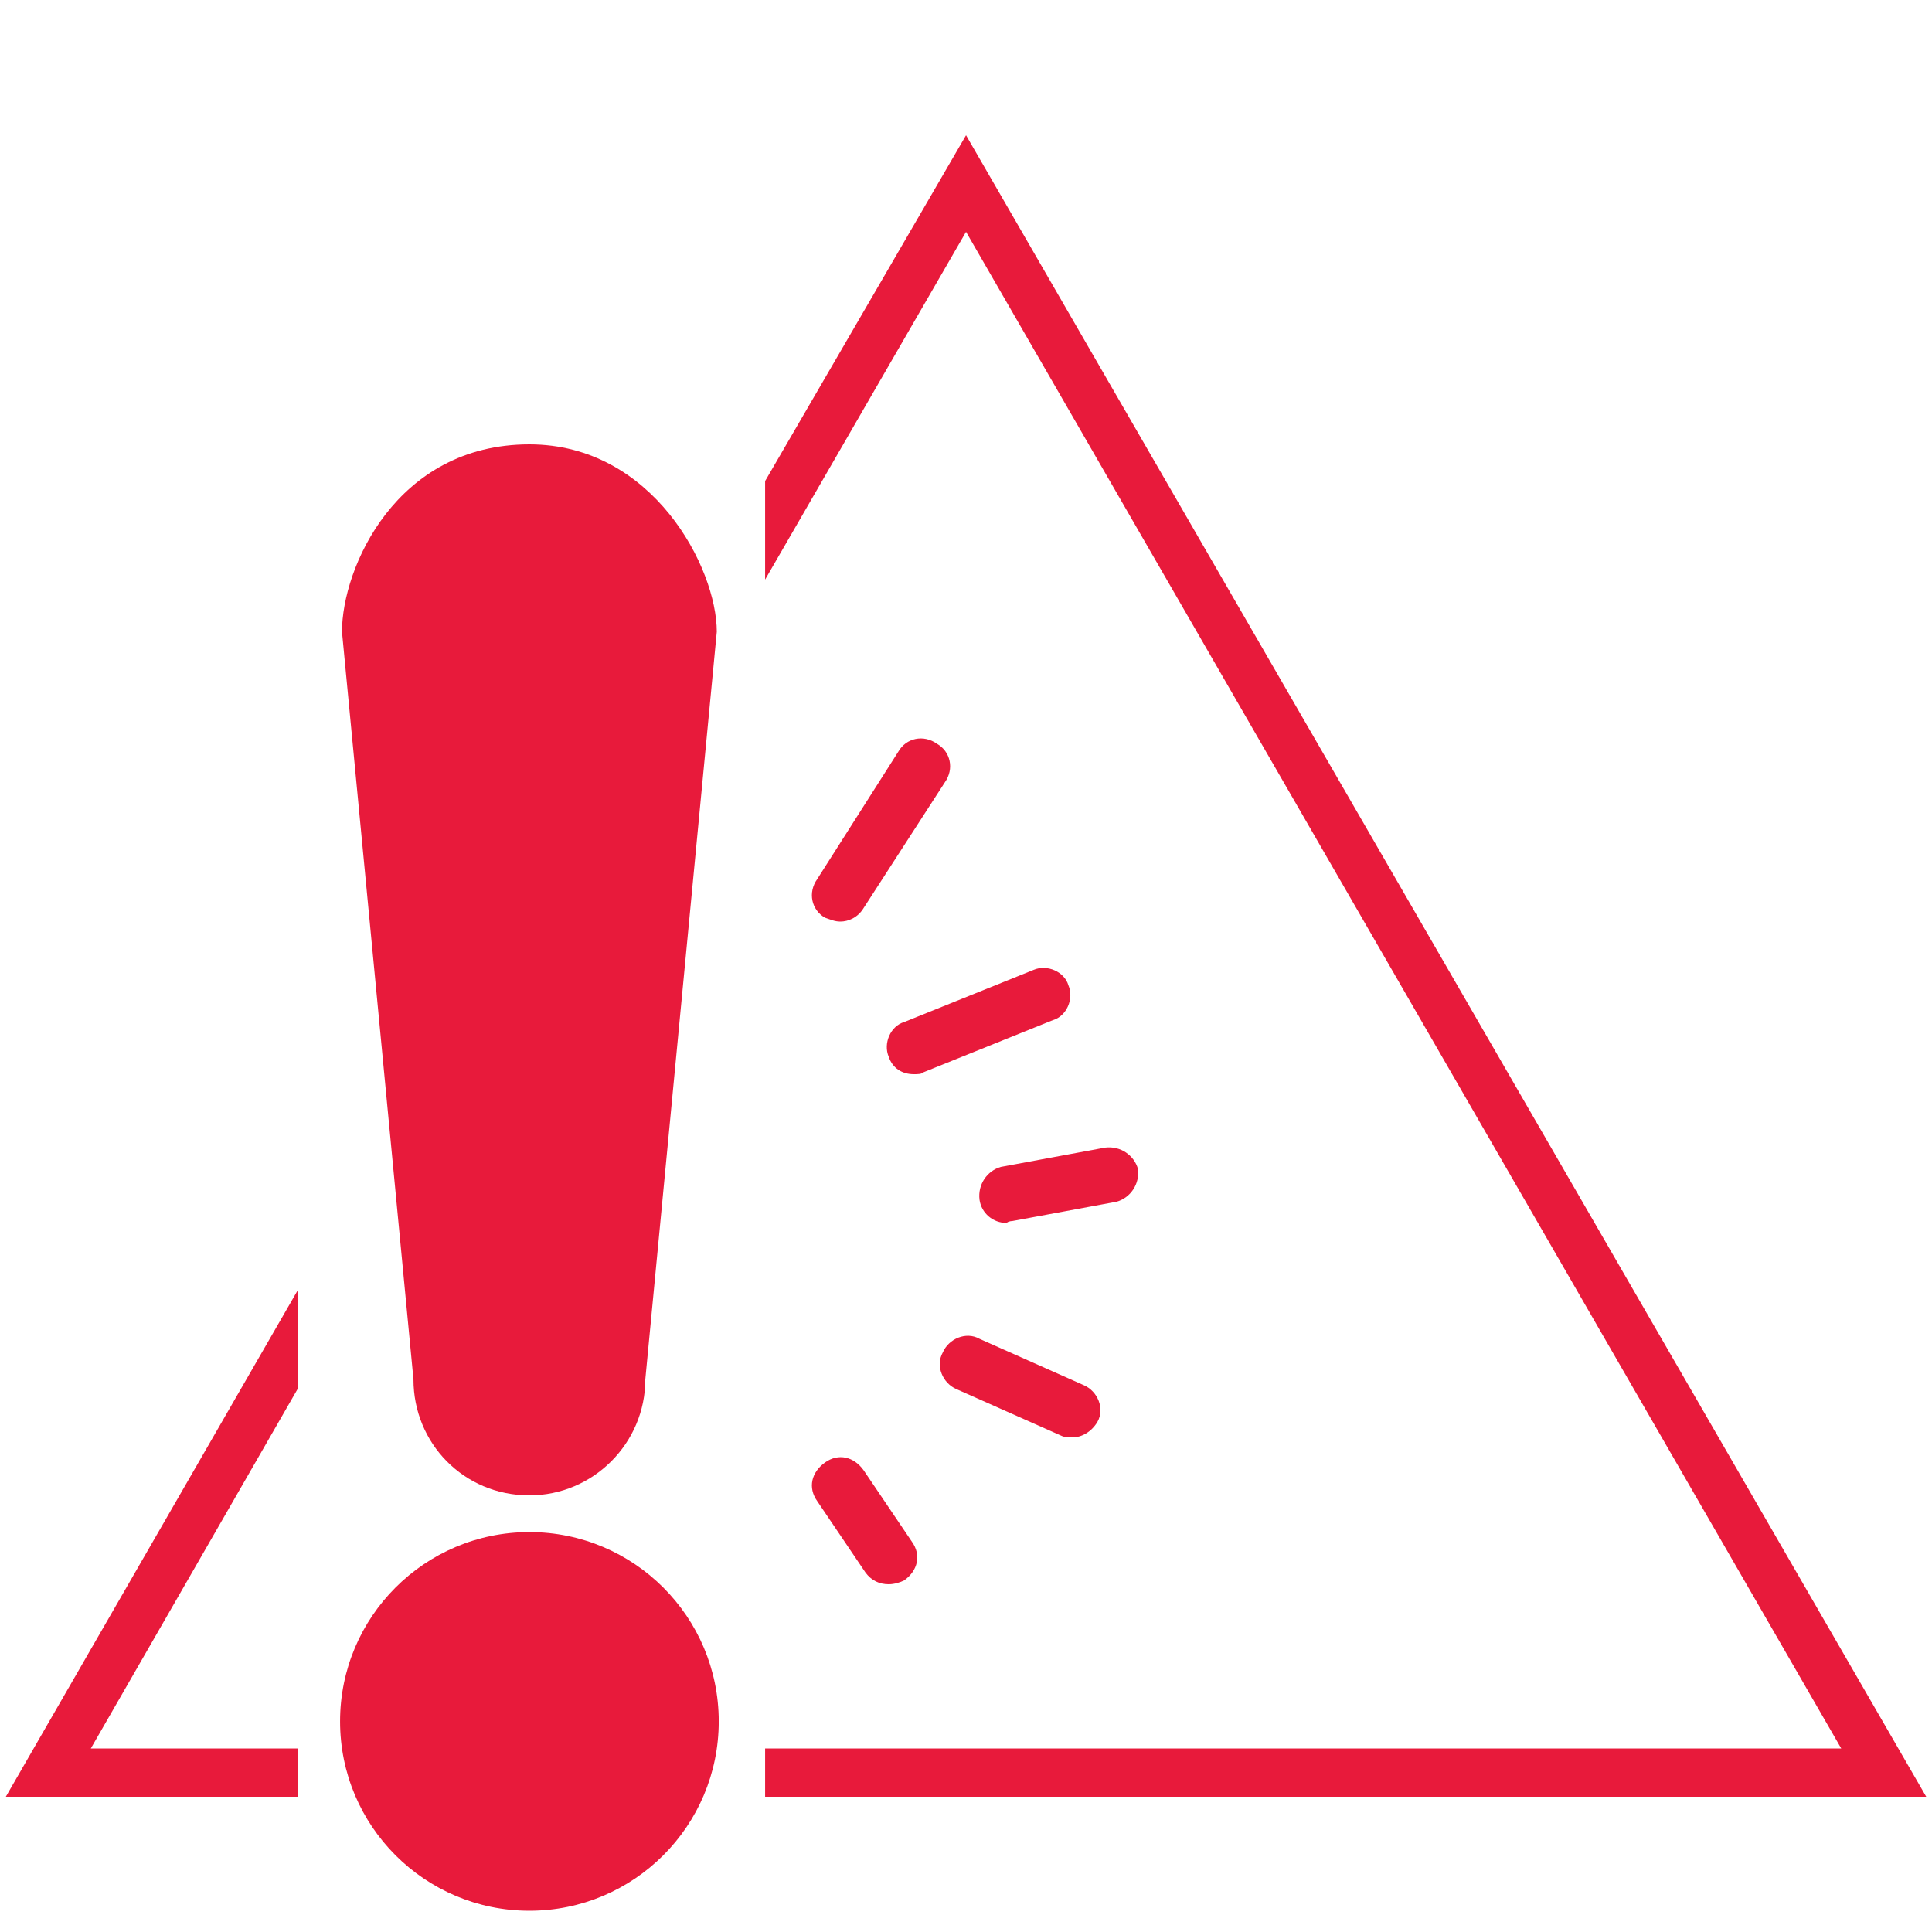
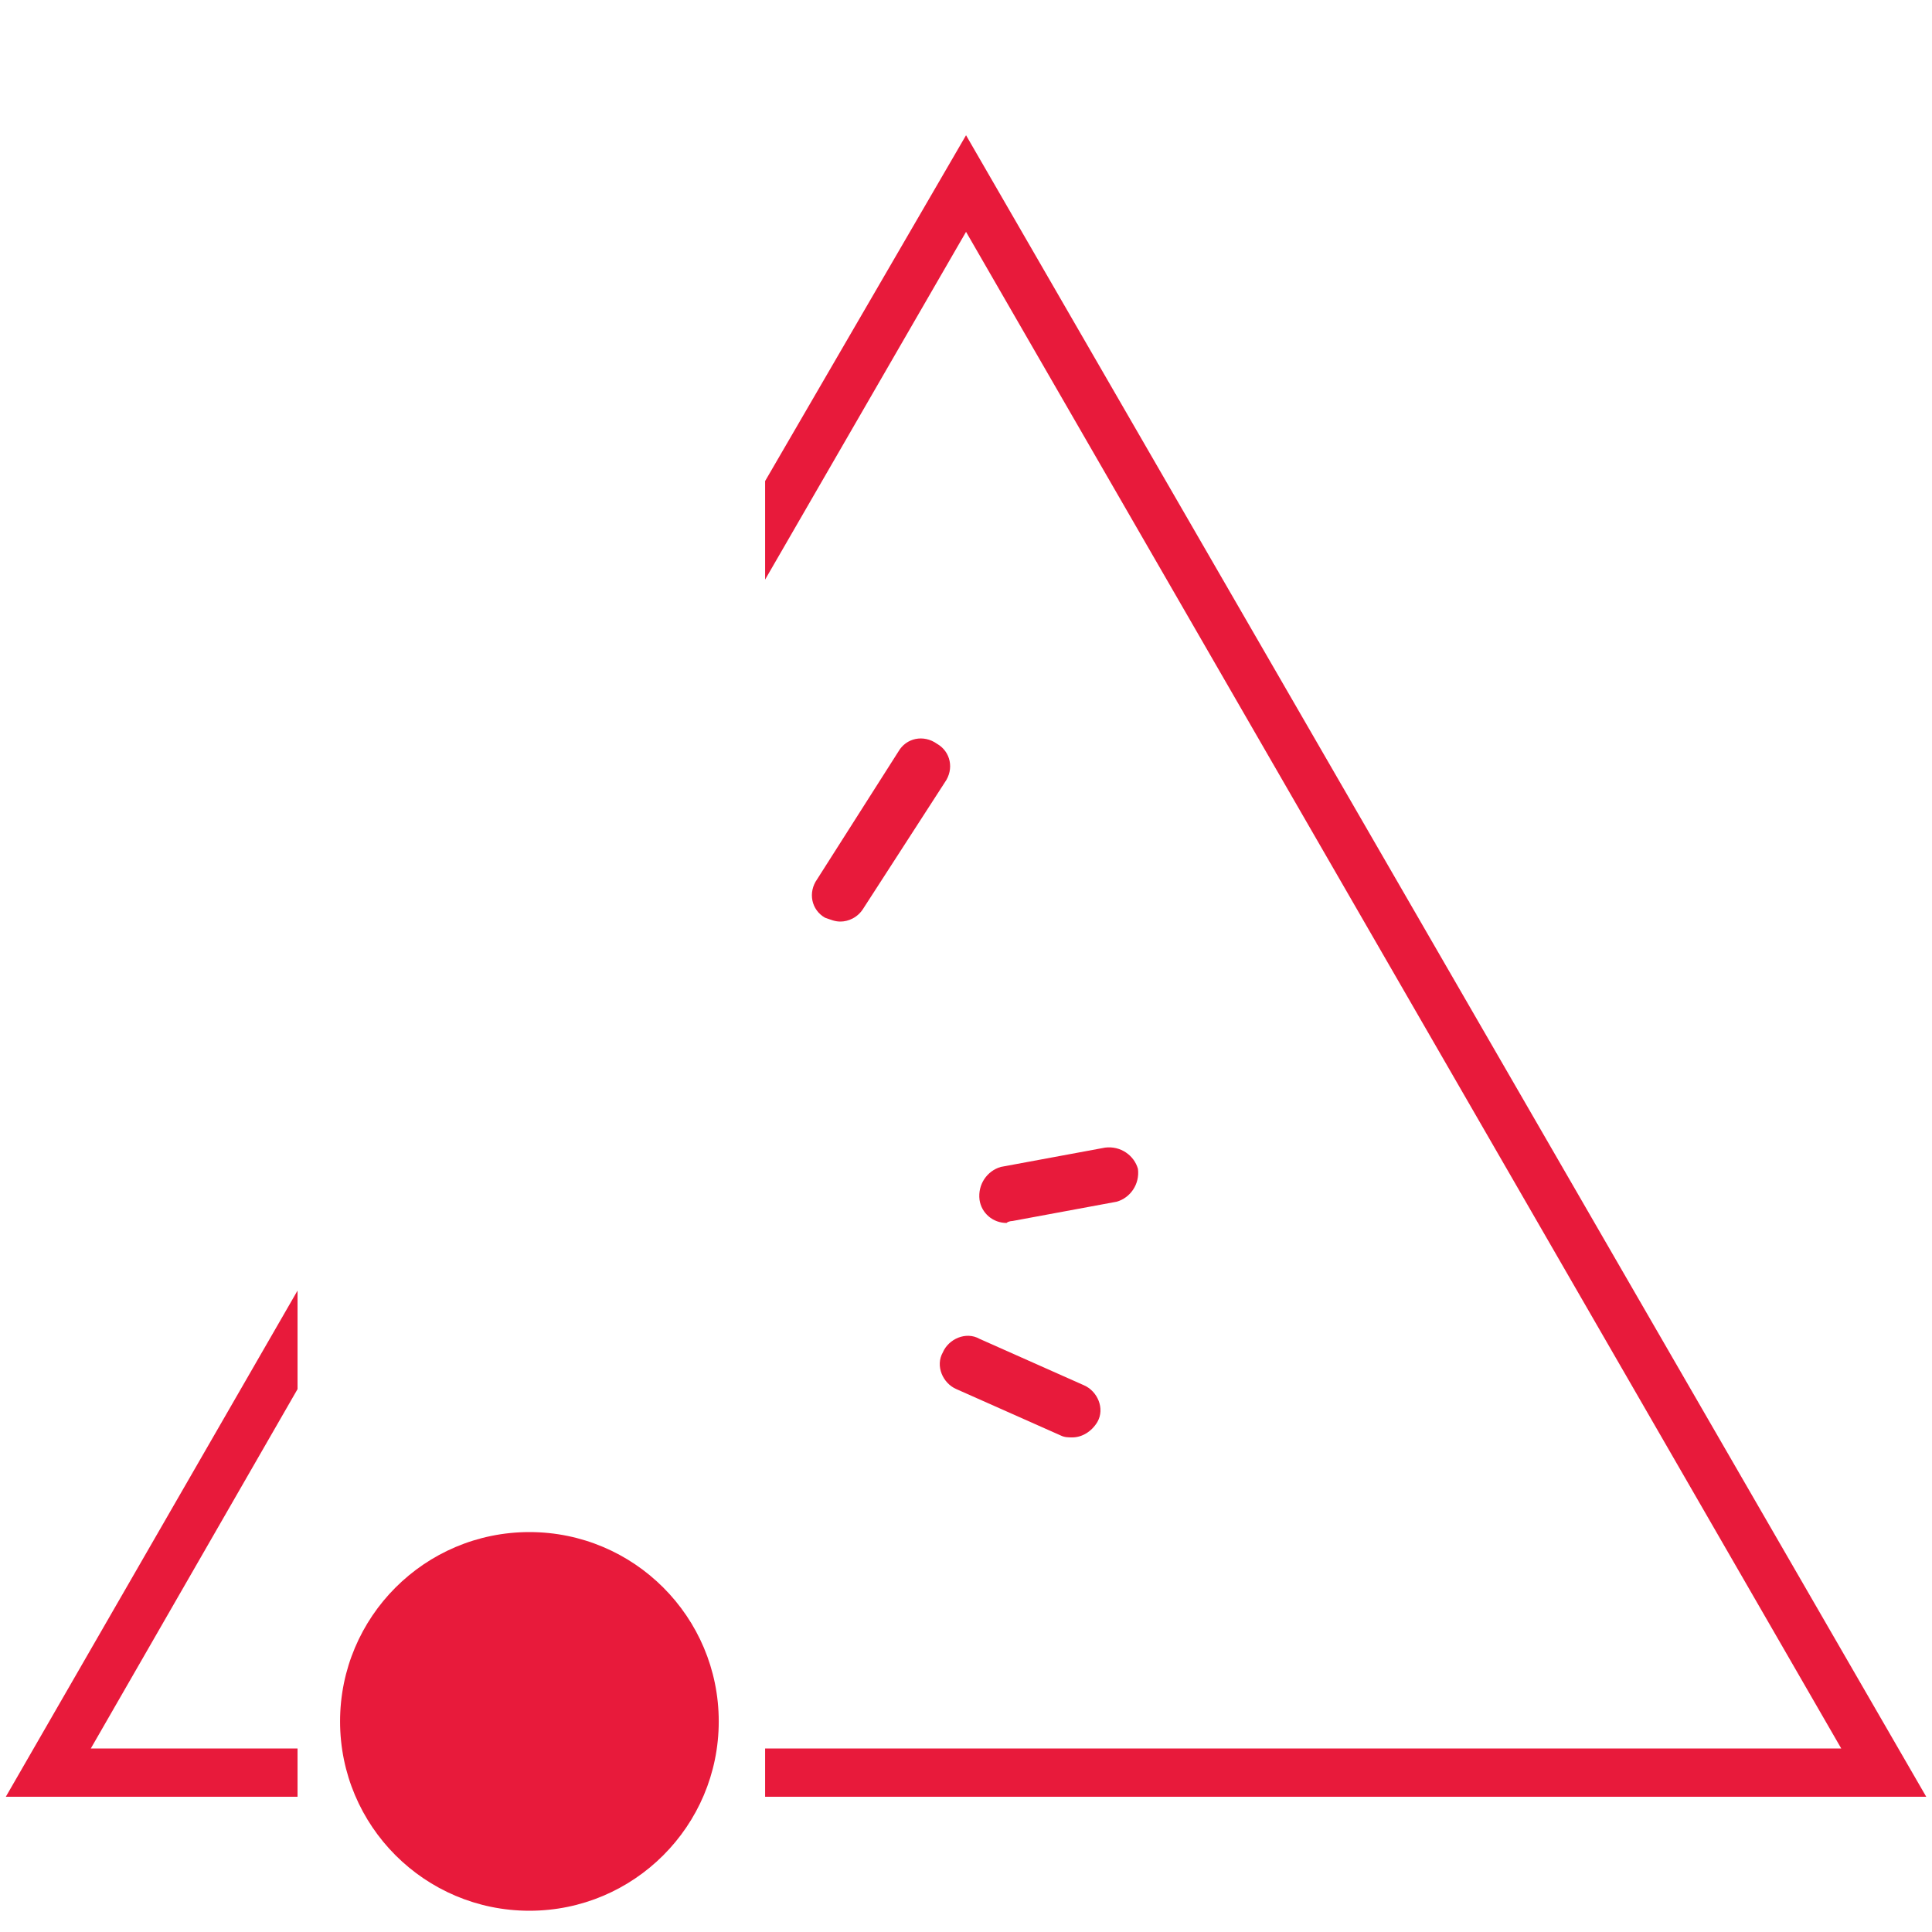
<svg xmlns="http://www.w3.org/2000/svg" width="100" height="100" viewBox="0 0 100 100" fill="none">
-   <path d="M27.401 77.4C30.701 77.4 33.401 74.7 33.401 71.4L37.101 32.7C37.101 29.4 33.801 23 27.401 23C20.501 23 17.701 29.4 17.701 32.7L21.401 71.4C21.401 74.7 24.001 77.4 27.401 77.4Z" fill="#E81A3B" />
  <path d="M37.202 89.1C37.202 94.512 32.814 98.9 27.402 98.9C21.989 98.9 17.602 94.512 17.602 89.1C17.602 83.688 21.989 79.3 27.402 79.3C32.814 79.3 37.202 83.688 37.202 89.1Z" fill="#E81A3B" />
  <path d="M43.501 47.7C43.201 47.7 43.001 47.6 42.701 47.5C42.001 47.1 41.801 46.2 42.301 45.5L46.501 38.9C46.901 38.2 47.801 38 48.501 38.5C49.201 38.9 49.401 39.8 48.901 40.5L44.701 47C44.401 47.5 43.901 47.7 43.501 47.7Z" fill="#E81A3B" />
-   <path d="M47.301 55.6C46.701 55.6 46.201 55.3 46.001 54.7C45.701 54 46.101 53.1 46.801 52.9L53.501 50.2C54.201 49.9 55.101 50.3 55.301 51C55.601 51.7 55.201 52.6 54.501 52.8L47.801 55.5C47.701 55.6 47.501 55.6 47.301 55.6Z" fill="#E81A3B" />
  <path d="M52.1 63.3C51.4 63.3 50.8 62.8 50.7 62.1C50.6 61.3 51.1 60.6 51.8 60.4L57.2 59.4C58 59.3 58.7 59.8 58.9 60.5C59 61.3 58.5 62.001 57.8 62.2L52.4 63.2C52.4 63.2 52.2 63.2 52.1 63.3Z" fill="#E81A3B" />
  <path d="M55.502 74.4C55.301 74.4 55.102 74.4 54.901 74.299L49.502 71.9C48.801 71.6 48.401 70.7 48.801 69.999C49.102 69.299 50.002 68.9 50.702 69.299L56.102 71.7C56.801 72 57.202 72.9 56.801 73.6C56.502 74.1 56.002 74.4 55.502 74.4Z" fill="#E81A3B" />
-   <path d="M46.001 82C45.501 82 45.101 81.8 44.801 81.4L42.301 77.7C41.801 77 42.001 76.2 42.701 75.7C43.401 75.2 44.201 75.4 44.701 76.1L47.201 79.8C47.701 80.5 47.501 81.3 46.801 81.8C46.601 81.9 46.301 82 46.001 82Z" fill="#E81A3B" />
  <path d="M15.401 90.5H4.701L15.401 71.9V66.8L0.301 93H15.401V90.5Z" fill="#E81A3B" />
  <path d="M39.602 30L50.002 12L95.302 90.5H39.602V93H99.702L50.002 7L39.602 24.9V30Z" fill="#E81A3B" />
</svg>